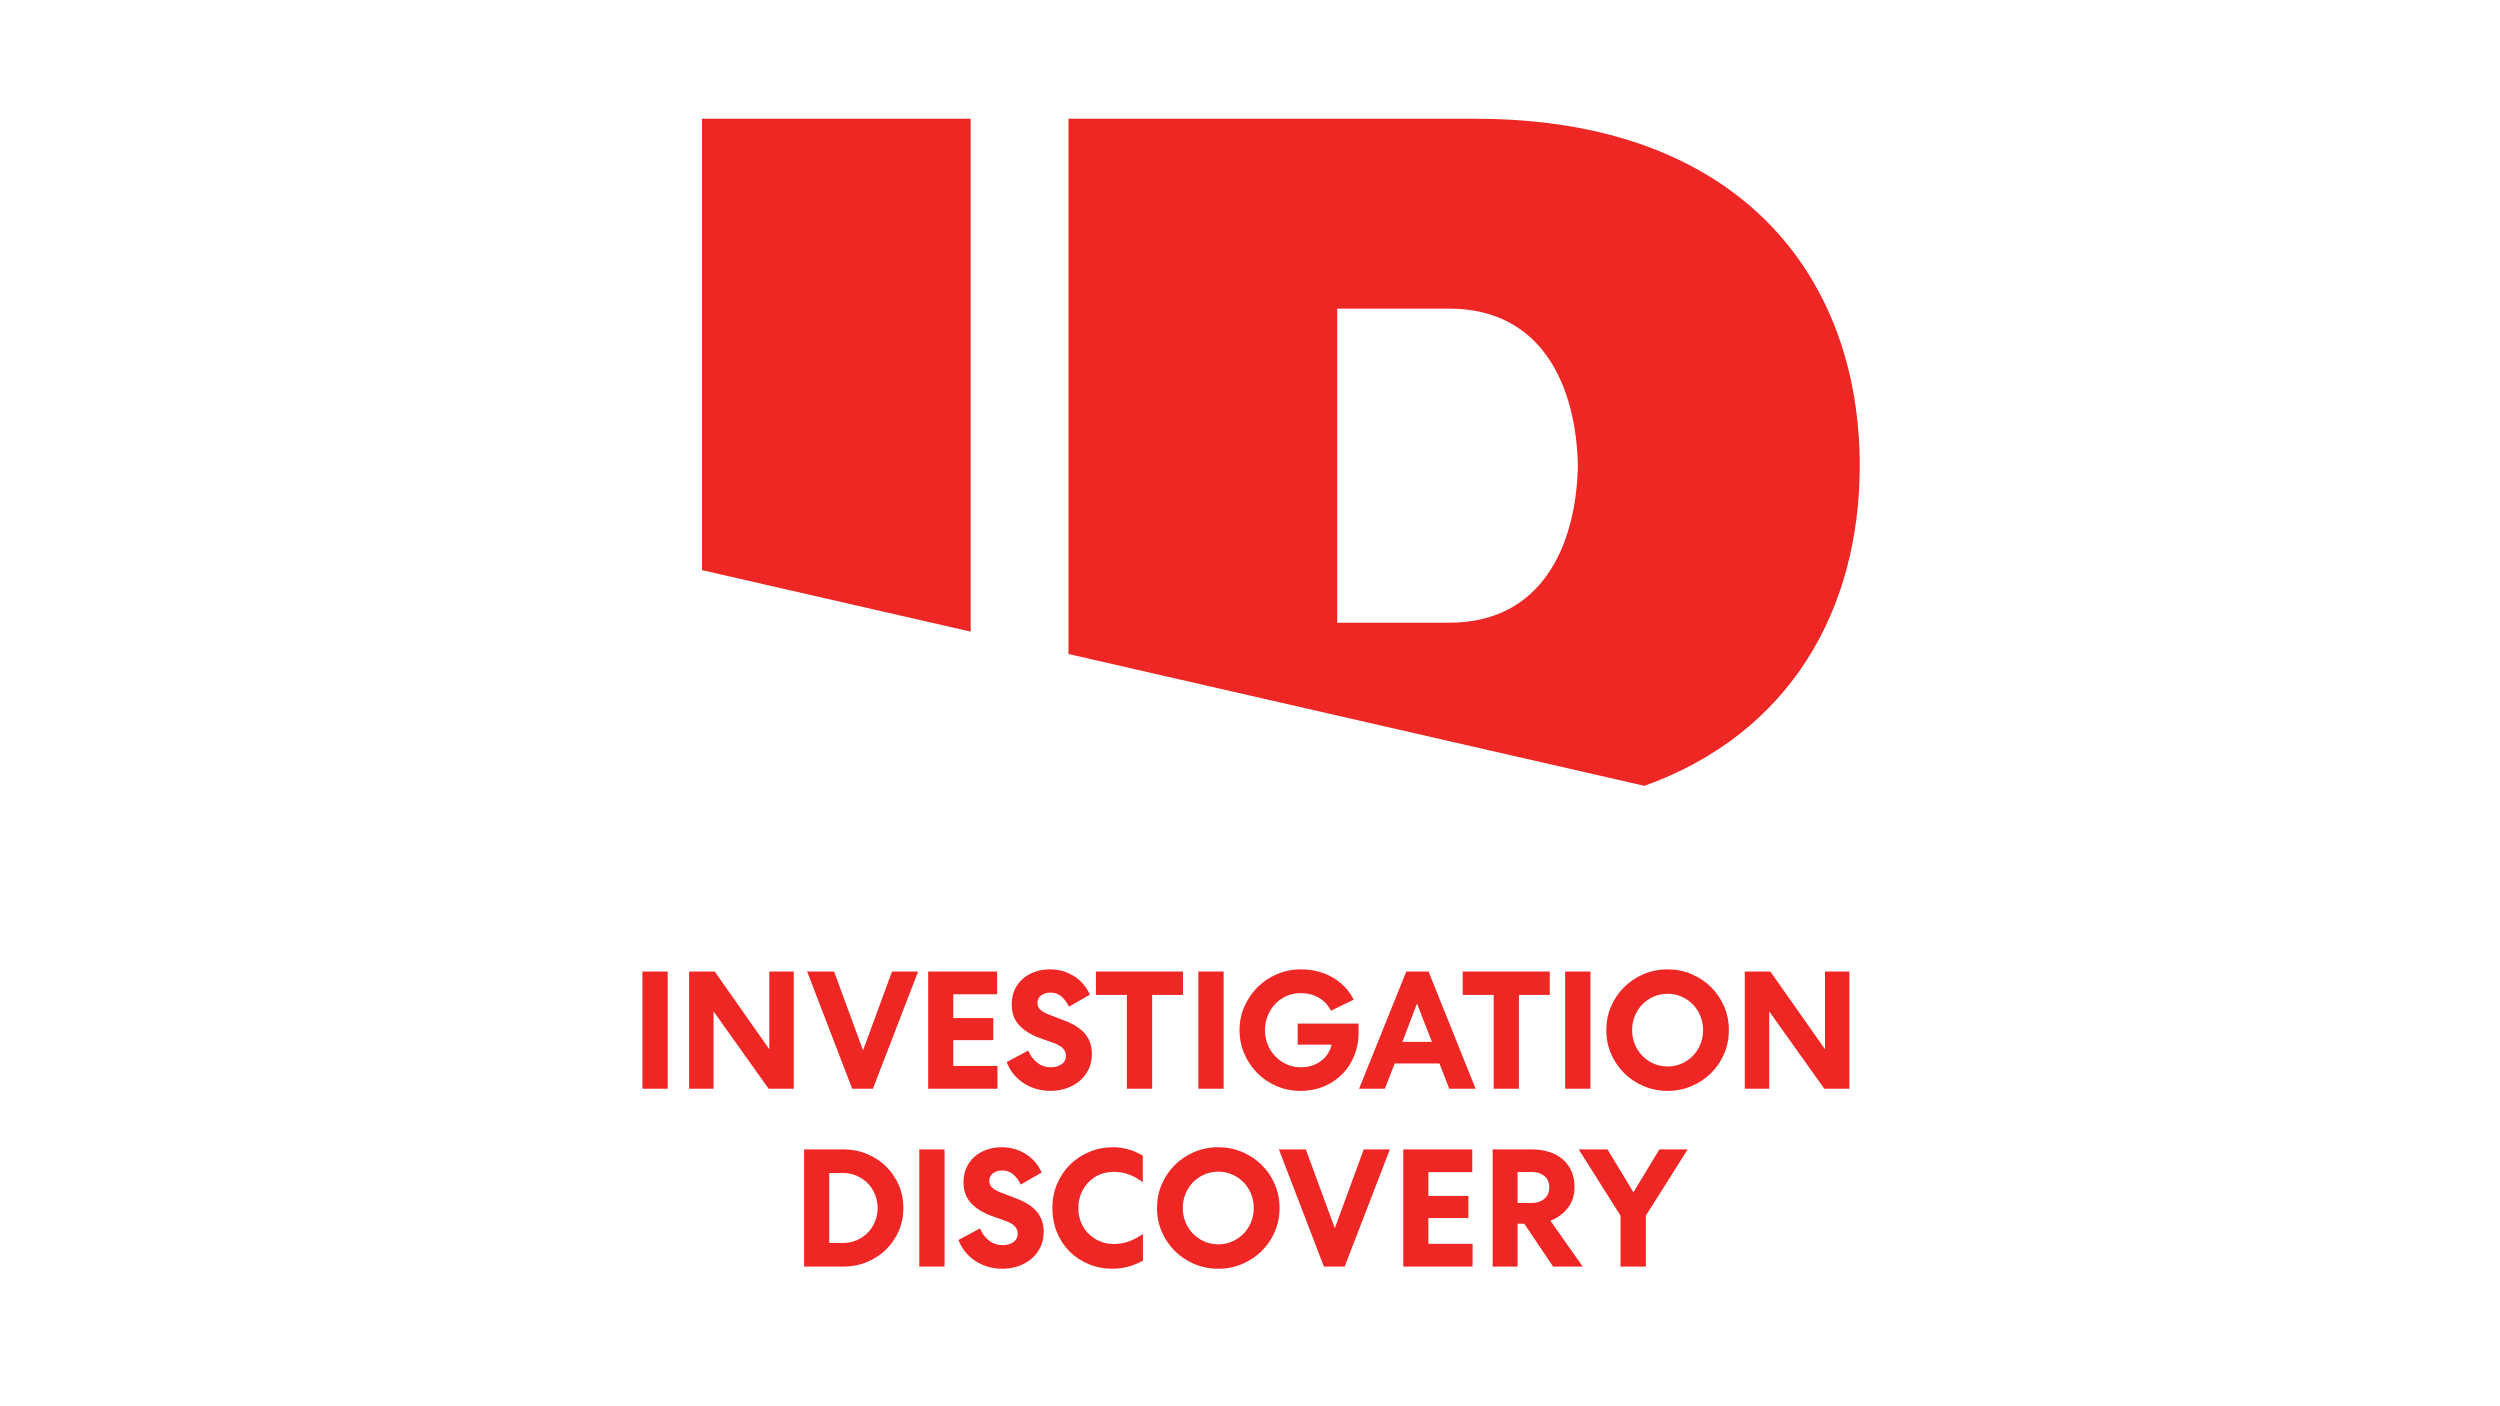
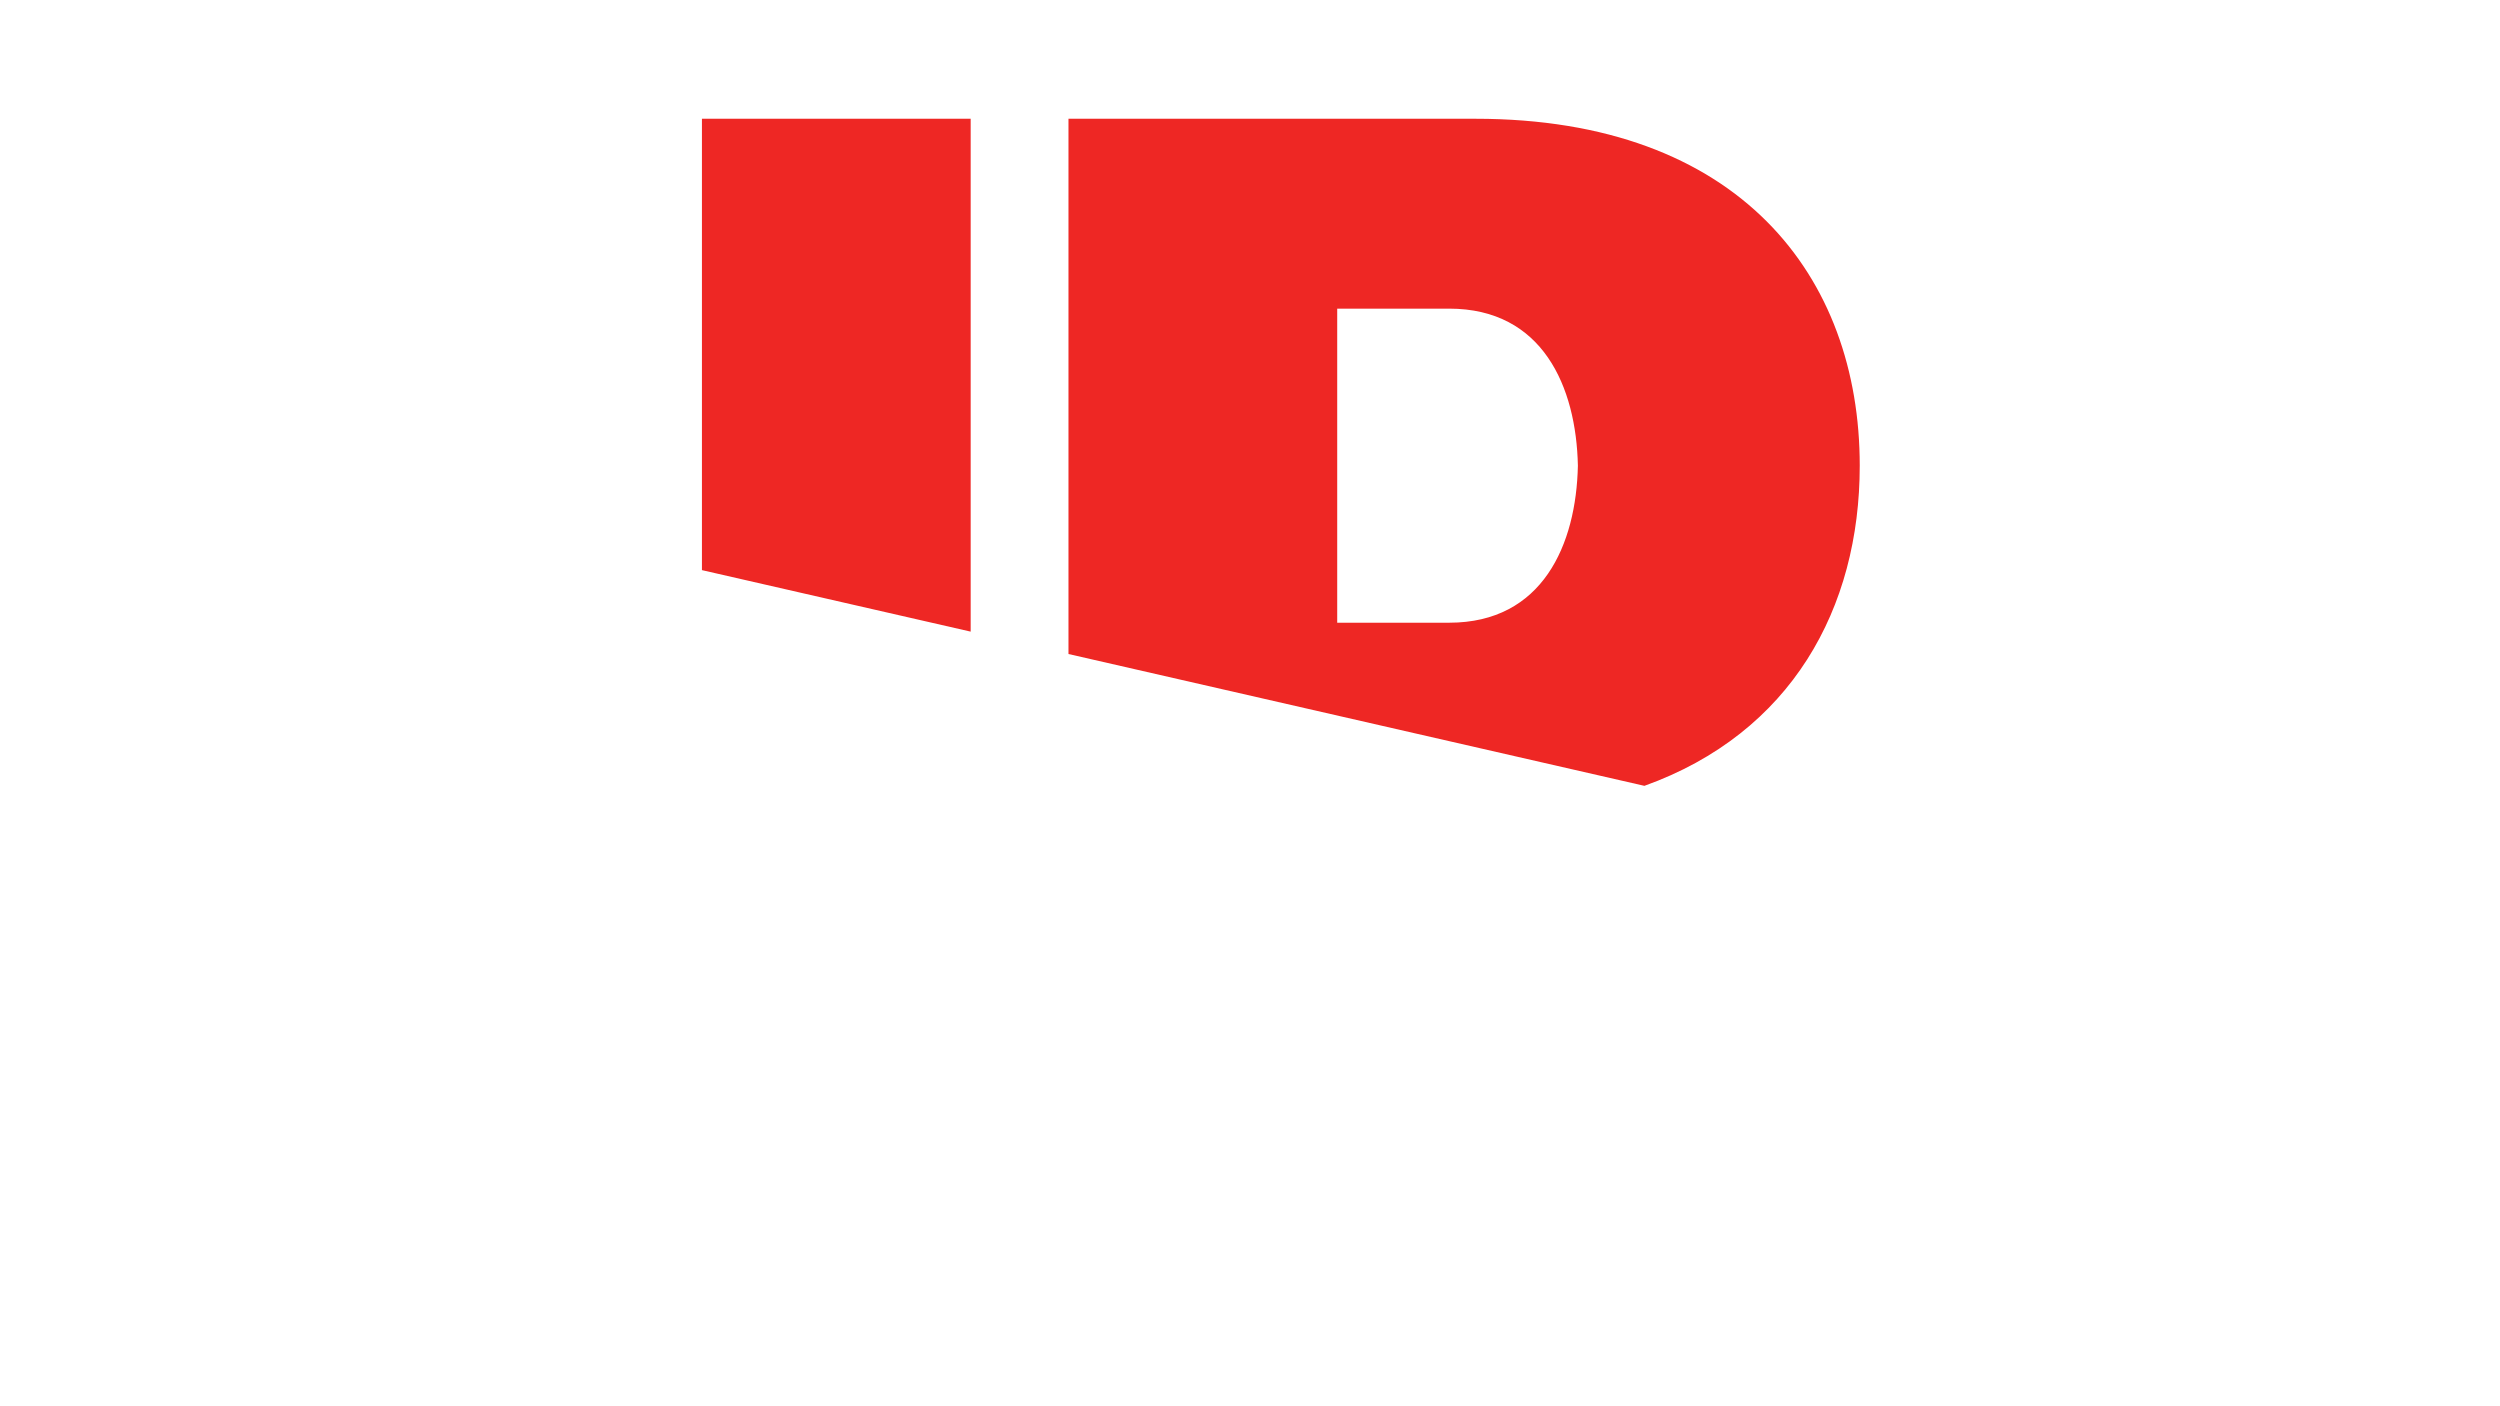
<svg xmlns="http://www.w3.org/2000/svg" version="1.2" baseProfile="tiny" id="Layer_1" x="0px" y="0px" viewBox="0 0 1600 900" overflow="visible" xml:space="preserve">
  <g>
    <g id="ID">
      <path fill="#EE2724" d="M449.24,76.005v288.874l171.989,39.363V76.005H449.24z M855.814,197.527h71.659    c59.811,0,81.329,50.007,82.372,100.504c-1.043,50.498-22.561,100.504-82.372,100.504h-71.659V197.527z M683.825,76.005v342.565    l368.599,84.367c94.015-33.756,137.811-113.616,137.811-204.907c0-121.048-76.983-222.026-245.977-222.026H683.825z" />
    </g>
    <g id="INVESTIGATION_DISCOVERY_1_">
-       <path fill="#EE2724" d="M427.319,621.777v74.999H411.14v-74.999H427.319z M507.997,621.777v74.999h-16.072l-35.249-49.498v49.498    h-15.642v-74.999h16.392l34.927,49.713v-49.713H507.997z M545.387,696.776l-28.821-74.999h17.251l18.535,50.463l18.537-50.463    H587.6l-28.928,74.999H545.387z M594.028,621.777h44.141v14.571h-28.071v15.215h25.608v14.142h-25.608v16.499h28.285v14.572    h-44.354V621.777z M658.097,672.347c1.286,3.215,3.196,5.805,5.733,7.769c2.535,1.965,5.445,2.946,8.732,2.946    c2.642,0,4.909-0.642,6.803-1.928c1.892-1.286,2.84-3.143,2.84-5.572c0-3.499-2.609-6.177-7.821-8.036l-9-3.214    c-5.502-1.999-9.857-4.715-13.072-8.143c-3.213-3.429-4.822-7.857-4.822-13.286c0-3.428,0.606-6.516,1.822-9.267    c1.214-2.749,2.927-5.106,5.142-7.071c2.212-1.964,4.804-3.482,7.769-4.554c2.962-1.071,6.23-1.608,9.802-1.608    c5.572,0,10.642,1.43,15.215,4.287c4.569,2.858,7.998,6.82,10.284,11.892l-13.393,7.714c-1.142-2.499-2.696-4.624-4.66-6.375    c-1.964-1.749-4.338-2.624-7.124-2.624c-2.502,0-4.519,0.607-6.055,1.82c-1.535,1.216-2.302,2.823-2.302,4.822    c0,1.787,0.643,3.252,1.927,4.393c1.286,1.143,3.071,2.143,5.358,3l9.75,3.749c6.071,2.287,10.552,5.162,13.447,8.625    c2.893,3.465,4.338,7.732,4.338,12.803c0,3.786-0.732,7.143-2.197,10.072c-1.465,2.93-3.411,5.393-5.837,7.392    c-2.43,2.001-5.234,3.536-8.412,4.608c-3.178,1.07-6.518,1.607-10.016,1.607c-3.145,0-6.145-0.412-9-1.232    c-2.858-0.821-5.502-1.999-7.928-3.536c-2.43-1.536-4.608-3.446-6.537-5.733c-1.927-2.284-3.464-4.928-4.606-7.928    L658.097,672.347z M701.383,621.777h55.713v15h-19.714v59.998h-16.178v-59.998h-19.821V621.777z M783.131,621.777v74.999h-16.178    v-74.999H783.131z M851.807,646.848c-1.859-3.642-4.466-6.428-7.821-8.357c-3.359-1.928-7.217-2.893-11.572-2.893    c-3.213,0-6.197,0.608-8.946,1.822c-2.751,1.214-5.162,2.893-7.232,5.035c-2.071,2.143-3.697,4.66-4.874,7.553    c-1.179,2.893-1.768,5.983-1.768,9.268c0,3.286,0.589,6.374,1.768,9.267c1.177,2.893,2.803,5.41,4.874,7.554    c2.071,2.143,4.501,3.84,7.287,5.089c2.784,1.25,5.785,1.875,8.998,1.875c5,0,9.286-1.339,12.859-4.018    c3.57-2.678,5.855-6.16,6.855-10.445h-21.748v-13.499h38.998v6c0,5.215-0.931,10.089-2.786,14.625    c-1.859,4.536-4.429,8.464-7.714,11.784c-3.287,3.322-7.198,5.93-11.732,7.822c-4.538,1.891-9.482,2.839-14.84,2.839    c-5.5,0-10.624-1.018-15.374-3.054c-4.752-2.036-8.876-4.822-12.375-8.357c-3.501-3.536-6.269-7.66-8.303-12.375    c-2.036-4.714-3.054-9.749-3.054-15.106c0-5.358,1.033-10.393,3.106-15.108c2.071-4.713,4.876-8.839,8.412-12.375    c3.536-3.536,7.695-6.321,12.481-8.356c4.785-2.036,9.857-3.054,15.213-3.054c7.57,0,14.339,1.714,20.305,5.143    c5.962,3.429,10.48,8.179,13.552,14.249L851.807,646.848z M914.269,621.777l30.107,74.999h-16.821l-6.321-16.178h-28.605    l-6.321,16.178h-16.501l30.214-74.999H914.269z M897.556,666.776h18.855l-9.534-24.535L897.556,666.776z M936.125,621.777h55.713    v15h-19.714v59.998h-16.178v-59.998h-19.821V621.777z M1017.874,621.777v74.999h-16.178v-74.999H1017.874z M1106.477,659.277    c0,5.429-1.018,10.5-3.054,15.214c-2.034,4.714-4.82,8.823-8.355,12.321c-3.536,3.501-7.699,6.267-12.484,8.303    c-4.785,2.036-9.894,3.054-15.319,3.054c-5.43,0-10.537-1.018-15.322-3.054c-4.787-2.036-8.946-4.802-12.481-8.303    c-3.536-3.499-6.321-7.607-8.357-12.321c-2.036-4.714-3.054-9.785-3.054-15.214c0-5.428,1.018-10.5,3.054-15.215    c2.036-4.714,4.822-8.82,8.357-12.32c3.536-3.5,7.695-6.269,12.481-8.304c4.785-2.036,9.892-3.054,15.322-3.054    c5.425,0,10.535,1.018,15.319,3.054c4.785,2.035,8.948,4.804,12.484,8.304c3.536,3.5,6.321,7.606,8.355,12.32    C1105.459,648.777,1106.477,653.849,1106.477,659.277z M1089.979,659.277c0-3.215-0.591-6.249-1.768-9.107    c-1.179-2.855-2.786-5.321-4.822-7.393c-2.036-2.071-4.429-3.713-7.178-4.928c-2.751-1.214-5.733-1.821-8.946-1.821    c-3.215,0-6.197,0.607-8.948,1.821c-2.749,1.215-5.142,2.858-7.178,4.928c-2.036,2.072-3.642,4.537-4.822,7.393    c-1.177,2.858-1.768,5.892-1.768,9.107c0,3.213,0.591,6.25,1.768,9.107c1.179,2.858,2.786,5.321,4.822,7.392    c2.036,2.073,4.429,3.715,7.178,4.929c2.751,1.216,5.733,1.822,8.948,1.822c3.213,0,6.195-0.606,8.946-1.822    c2.749-1.213,5.142-2.856,7.178-4.929c2.036-2.071,3.642-4.534,4.822-7.392C1089.388,665.527,1089.979,662.49,1089.979,659.277z     M1183.62,621.777v74.999h-16.072l-35.249-49.498v49.498h-15.642v-74.999h16.392l34.927,49.713v-49.713H1183.62z" />
-       <path fill="#EE2724" d="M578.173,773.114c0,5.286-1.001,10.214-2.999,14.785c-2.001,4.571-4.732,8.536-8.196,11.893    c-3.466,3.357-7.518,5.999-12.161,7.928c-4.643,1.929-9.571,2.893-14.785,2.893h-25.392v-74.999h25.392    c5.214,0,10.143,0.965,14.785,2.894c4.643,1.928,8.695,4.571,12.161,7.928c3.464,3.358,6.195,7.322,8.196,11.893    C577.172,762.899,578.173,767.828,578.173,773.114z M561.674,773.114c0-3.071-0.573-5.981-1.713-8.732    c-1.144-2.749-2.699-5.125-4.663-7.126c-1.964-1.999-4.303-3.588-7.017-4.767c-2.716-1.179-5.609-1.768-8.678-1.768h-8.894v44.785    h8.894c3.069,0,5.962-0.59,8.678-1.768c2.714-1.178,5.053-2.767,7.017-4.768c1.964-1.999,3.518-4.355,4.663-7.071    C561.101,779.184,561.674,776.257,561.674,773.114z M604.528,735.614v74.999H588.35v-74.999H604.528z M627.242,786.184    c1.286,3.215,3.196,5.805,5.733,7.769c2.535,1.965,5.445,2.946,8.732,2.946c2.642,0,4.909-0.642,6.803-1.928    c1.892-1.286,2.84-3.143,2.84-5.572c0-3.499-2.609-6.177-7.821-8.036l-9-3.214c-5.502-1.999-9.857-4.715-13.072-8.143    c-3.213-3.429-4.822-7.857-4.822-13.286c0-3.428,0.606-6.516,1.822-9.267c1.214-2.749,2.927-5.106,5.142-7.071    c2.212-1.964,4.804-3.482,7.769-4.554c2.962-1.071,6.23-1.608,9.802-1.608c5.572,0,10.642,1.43,15.215,4.287    c4.569,2.858,7.998,6.82,10.284,11.892l-13.393,7.714c-1.142-2.499-2.696-4.624-4.66-6.375c-1.964-1.749-4.338-2.624-7.124-2.624    c-2.502,0-4.519,0.607-6.055,1.82c-1.535,1.216-2.302,2.823-2.302,4.822c0,1.787,0.643,3.252,1.927,4.393    c1.286,1.143,3.071,2.143,5.358,3l9.75,3.749c6.071,2.287,10.552,5.162,13.447,8.625c2.893,3.465,4.338,7.732,4.338,12.803    c0,3.786-0.732,7.143-2.197,10.072c-1.465,2.93-3.411,5.393-5.837,7.392c-2.43,2.001-5.234,3.536-8.412,4.608    c-3.178,1.07-6.518,1.606-10.016,1.606c-3.145,0-6.145-0.412-9-1.232c-2.858-0.821-5.502-1.999-7.928-3.536    c-2.43-1.536-4.608-3.446-6.537-5.733c-1.927-2.284-3.464-4.928-4.606-7.928L627.242,786.184z M673.525,773.114    c0-5.5,1.001-10.624,3.002-15.375c1.999-4.749,4.748-8.855,8.248-12.321c3.499-3.464,7.607-6.195,12.322-8.196    c4.715-1.999,9.785-3,15.213-3c3.285,0,6.537,0.448,9.75,1.339c3.215,0.894,6.321,2.233,9.321,4.017v17.036    c-2.858-2.144-5.785-3.785-8.785-4.928c-2.999-1.142-6.252-1.714-9.75-1.714c-3.287,0-6.304,0.589-9.053,1.768    c-2.751,1.179-5.142,2.823-7.178,4.928c-2.036,2.108-3.627,4.572-4.769,7.393c-1.142,2.822-1.713,5.839-1.713,9.054    c0,3.213,0.551,6.213,1.661,8.999c1.105,2.786,2.679,5.215,4.713,7.286c2.036,2.073,4.429,3.714,7.18,4.929    c2.749,1.215,5.803,1.821,9.159,1.821c3.429,0,6.644-0.553,9.643-1.661c2.999-1.106,5.999-2.695,9-4.768v17.036    c-3.287,1.858-6.574,3.198-9.857,4.018c-3.287,0.82-6.428,1.232-9.43,1.232c-5.572,0-10.714-0.983-15.428-2.947    c-4.713-1.963-8.804-4.677-12.268-8.141c-3.464-3.464-6.16-7.57-8.089-12.322C674.491,783.846,673.525,778.685,673.525,773.114z     M818.916,773.114c0,5.429-1.018,10.5-3.054,15.214c-2.036,4.714-4.822,8.823-8.357,12.321c-3.536,3.501-7.697,6.267-12.481,8.303    c-4.787,2.036-9.894,3.054-15.322,3.054c-5.43,0-10.537-1.018-15.322-3.054c-4.787-2.036-8.946-4.802-12.481-8.303    c-3.536-3.499-6.321-7.607-8.357-12.321c-2.036-4.714-3.054-9.785-3.054-15.214c0-5.428,1.018-10.5,3.054-15.215    c2.036-4.714,4.822-8.82,8.357-12.32c3.536-3.5,7.695-6.269,12.481-8.304c4.785-2.036,9.892-3.054,15.322-3.054    c5.428,0,10.535,1.018,15.322,3.054c4.785,2.035,8.946,4.804,12.481,8.304c3.536,3.5,6.321,7.606,8.357,12.32    C817.898,762.614,818.916,767.686,818.916,773.114z M802.415,773.114c0-3.215-0.589-6.249-1.768-9.107    c-1.177-2.856-2.786-5.321-4.822-7.393c-2.036-2.071-4.429-3.713-7.178-4.928c-2.751-1.214-5.731-1.821-8.946-1.821    c-3.215,0-6.197,0.607-8.946,1.821c-2.751,1.215-5.142,2.858-7.178,4.928c-2.036,2.072-3.645,4.537-4.822,7.393    c-1.179,2.858-1.768,5.892-1.768,9.107c0,3.213,0.589,6.25,1.768,9.107c1.177,2.858,2.786,5.321,4.822,7.392    c2.036,2.073,4.427,3.715,7.178,4.929c2.749,1.216,5.731,1.822,8.946,1.822c3.215,0,6.195-0.606,8.946-1.822    c2.749-1.213,5.142-2.856,7.178-4.929c2.036-2.071,3.645-4.534,4.822-7.392C801.827,779.364,802.415,776.327,802.415,773.114z     M847.308,810.613l-28.821-74.999h17.251l18.535,50.463l18.535-50.463h16.715l-28.928,74.999H847.308z M898.093,735.614h44.141    v14.571h-28.071V765.4h25.608v14.142h-25.608v16.499h28.285v14.572h-44.354V735.614z M971.268,810.613h-15.963v-74.999h24.963    c4.072,0,7.784,0.535,11.143,1.608c3.357,1.071,6.23,2.624,8.625,4.66c2.391,2.036,4.266,4.536,5.624,7.501    c1.356,2.964,2.036,6.374,2.036,10.232c0,5.356-1.447,9.874-4.34,13.553c-2.893,3.679-6.589,6.375-11.089,8.088l20.677,29.357    h-18.964l-18.428-27.428h-4.285V810.613z M971.268,769.899h9.107c3.215,0,5.875-0.874,7.982-2.624    c2.106-1.749,3.161-4.195,3.161-7.339c0-3.214-1.055-5.66-3.161-7.339c-2.108-1.676-4.767-2.518-7.982-2.518h-9.107V769.899z     M1053.337,810.613h-16.178v-32.57l-26.785-42.428h18.428l16.608,27.428l16.608-27.428h18.105l-26.785,42.428V810.613z" />
-     </g>
+       </g>
  </g>
</svg>